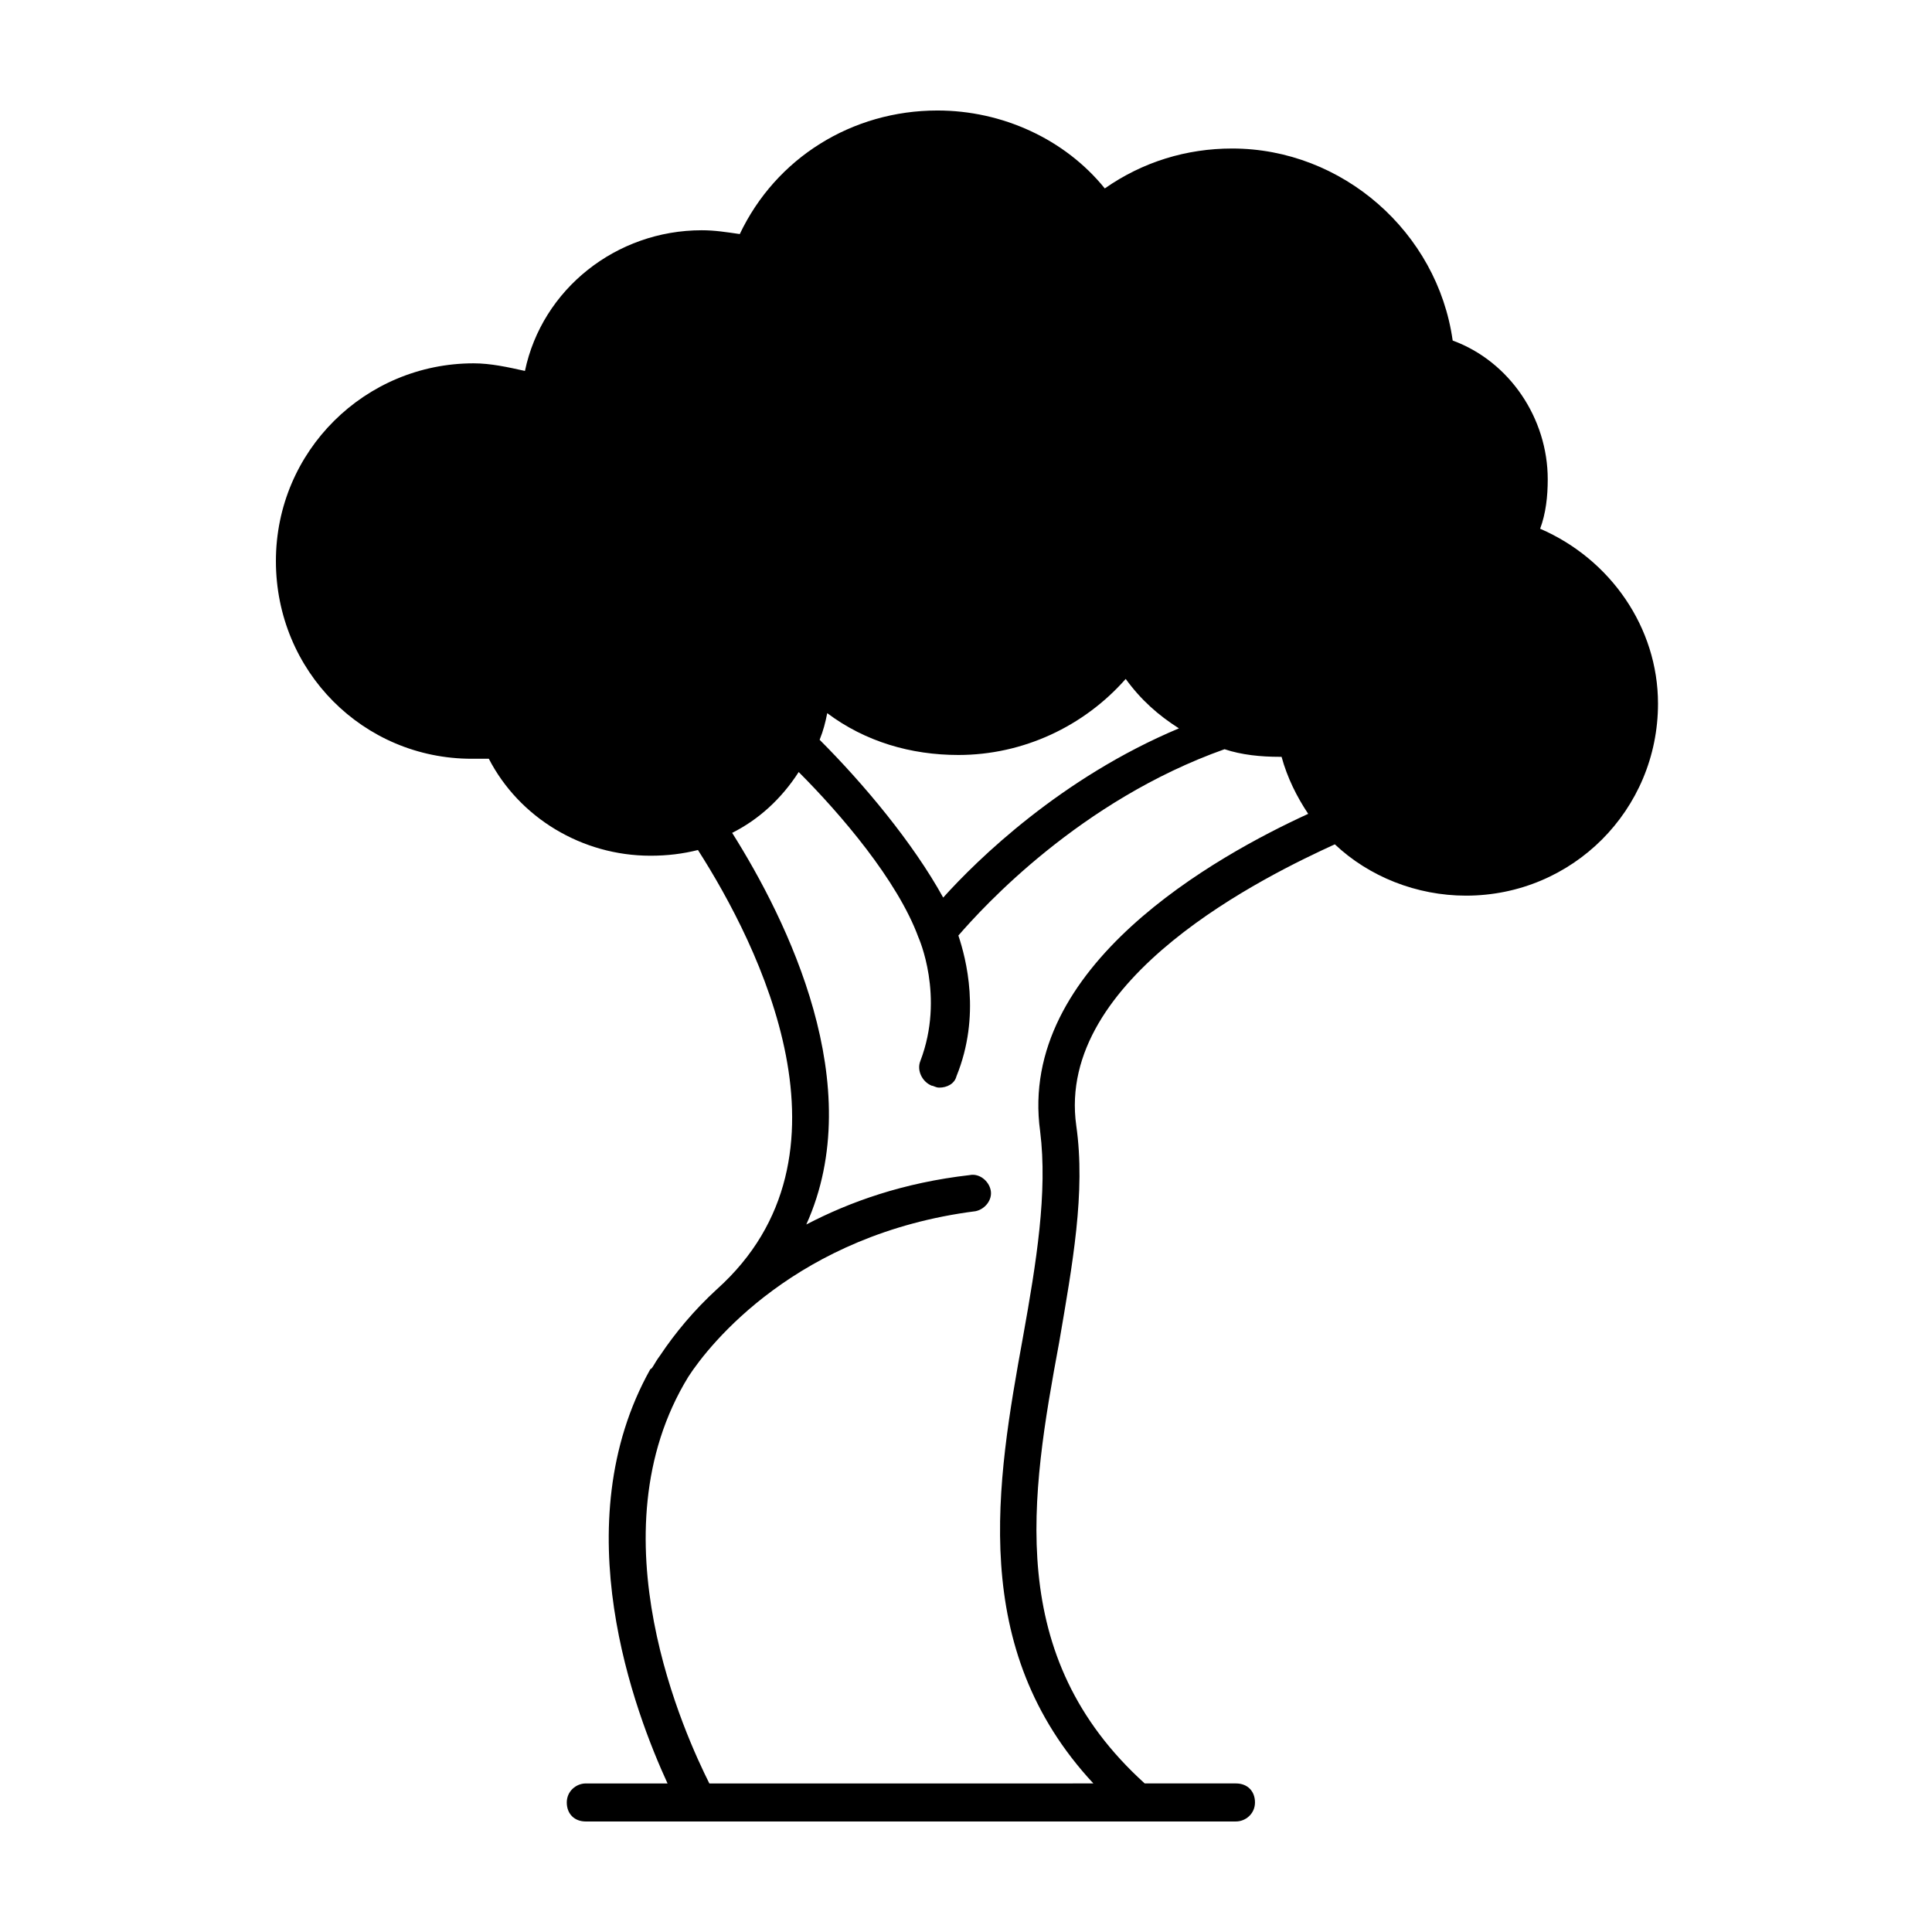
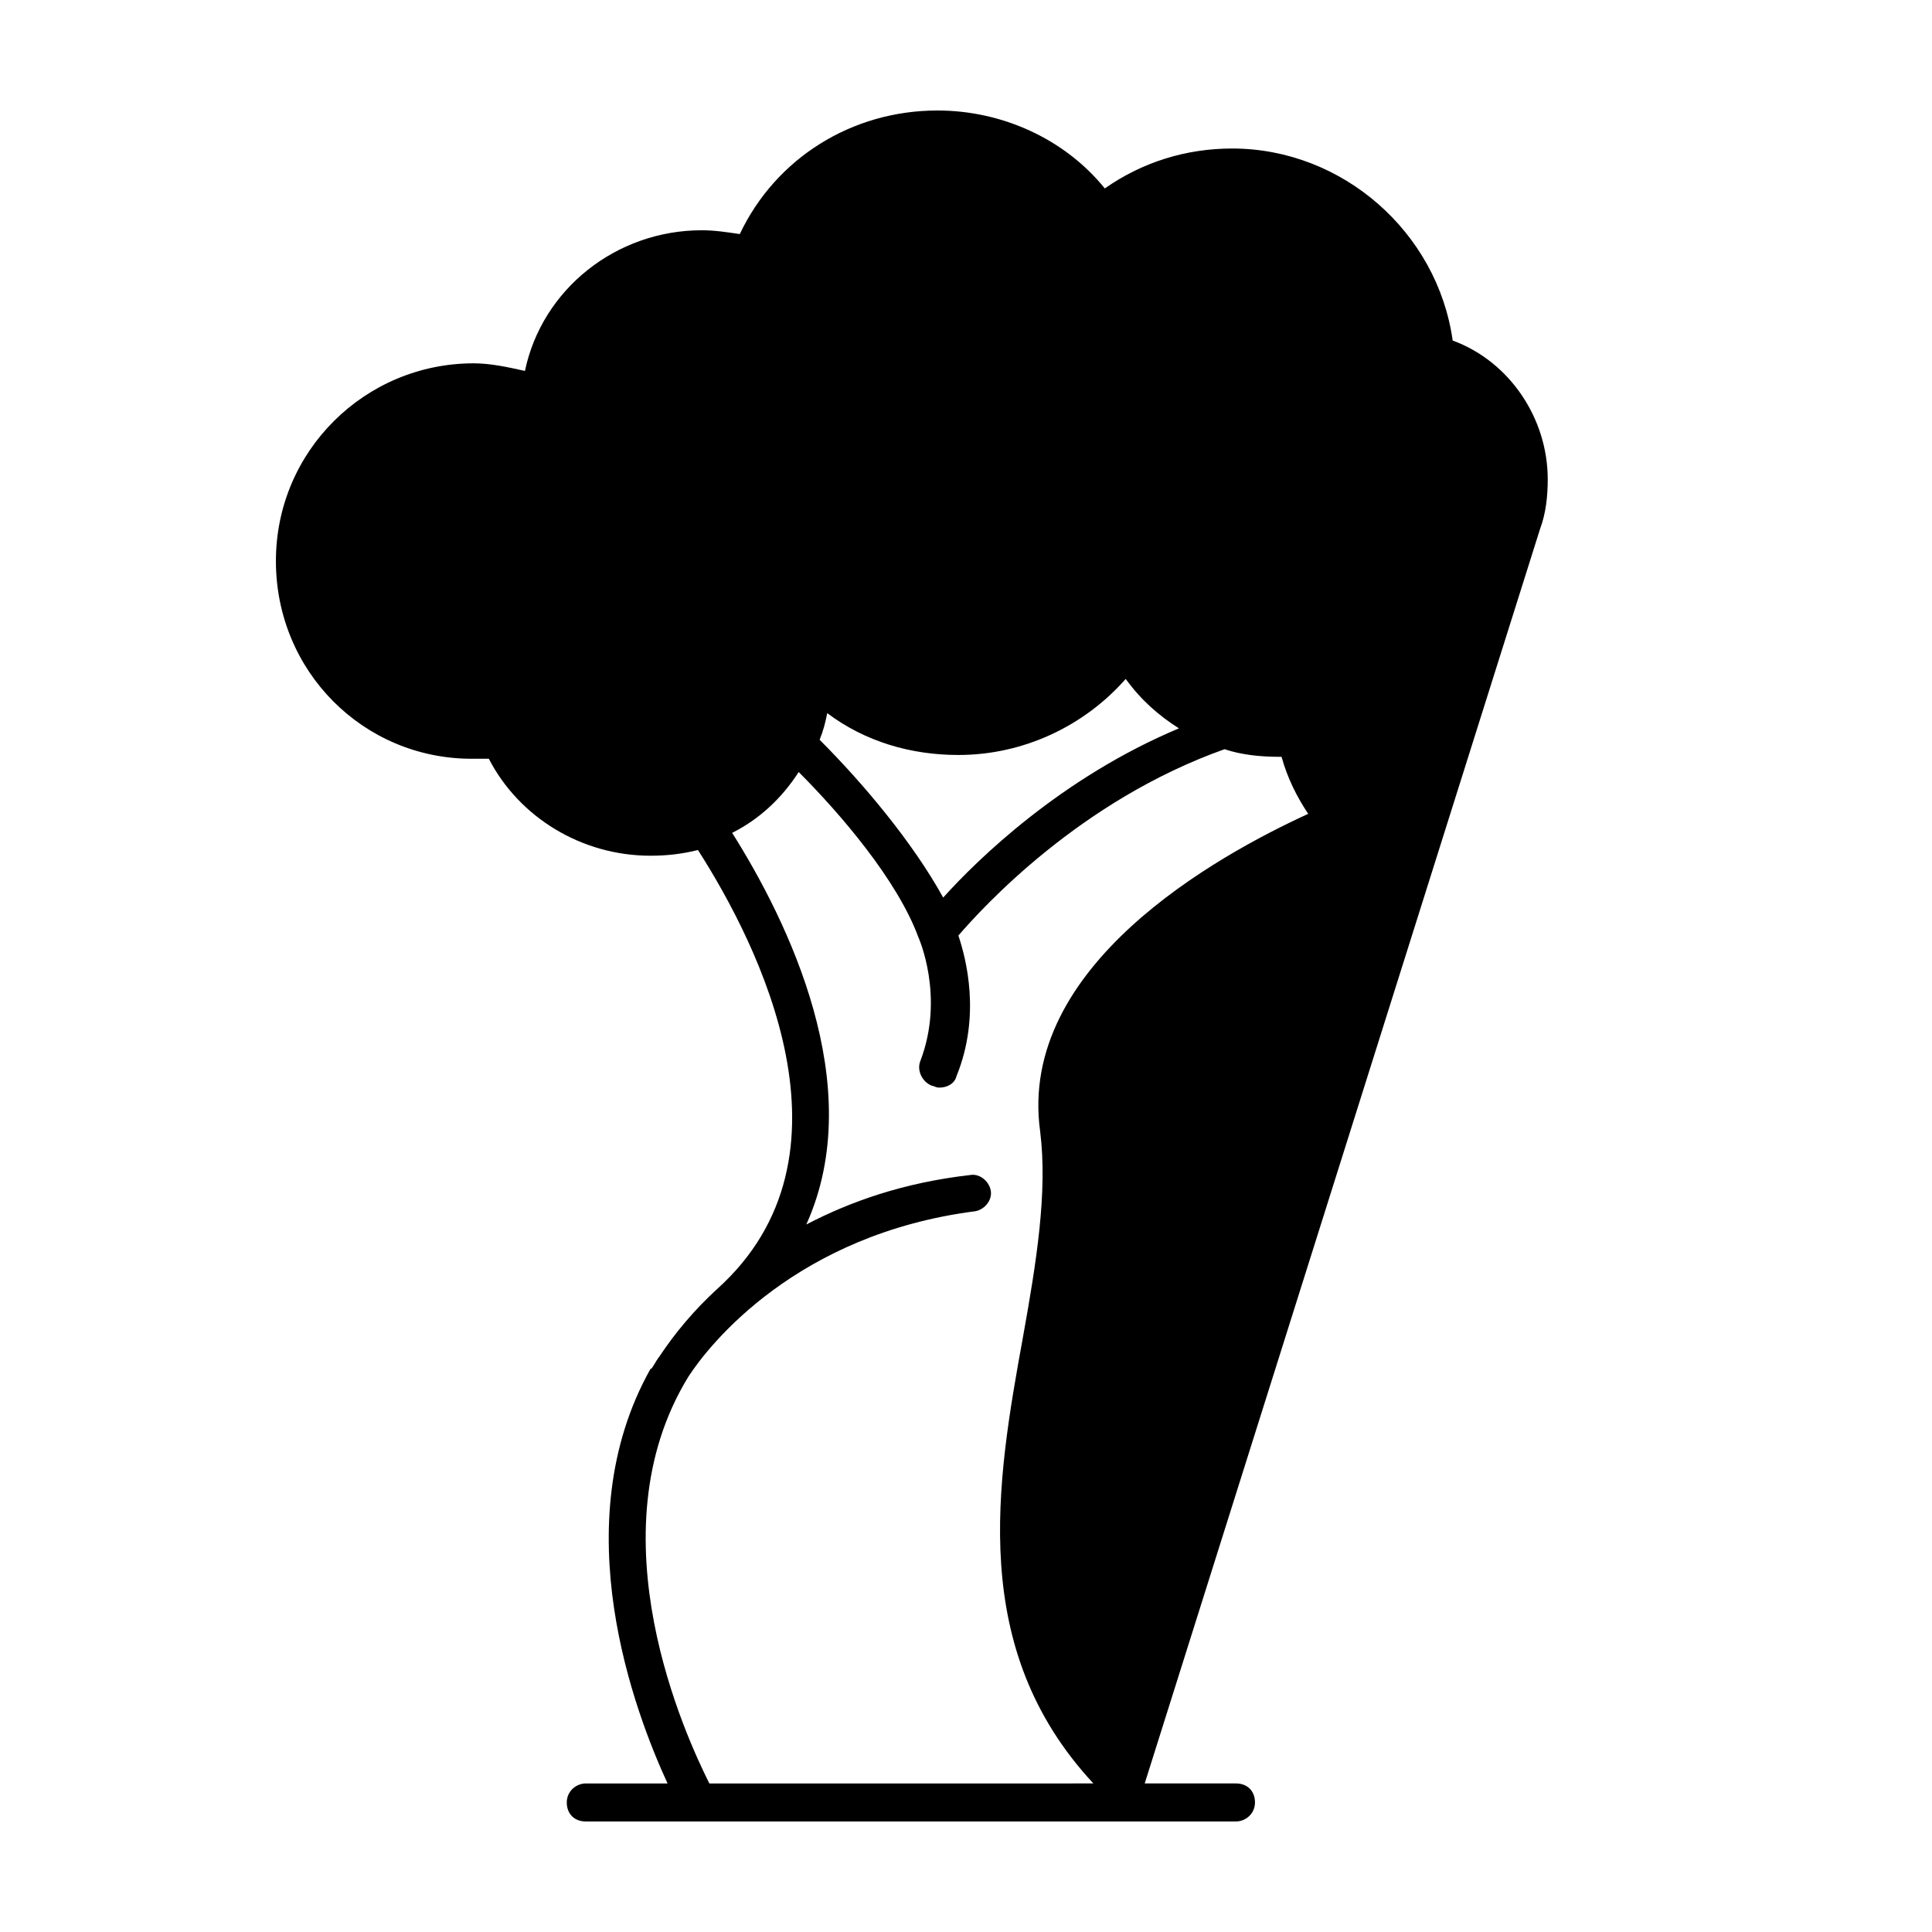
<svg xmlns="http://www.w3.org/2000/svg" fill="#000000" width="800px" height="800px" version="1.1" viewBox="144 144 512 512">
-   <path d="m552.15 284.12c1.512-4.031 2.016-8.566 2.016-13.098 0-16.121-10.078-31.234-25.191-36.777-4.031-28.719-29.219-50.887-58.441-50.887-12.09 0-23.68 3.527-33.754 10.578-10.582-13.098-27.207-20.652-44.336-20.652-22.672 0-42.824 12.594-52.395 32.746-3.527-0.504-6.551-1.008-10.078-1.008-22.672 0-42.32 15.617-46.855 37.281-4.535-1.008-9.07-2.016-13.602-2.016-28.719 0-52.395 23.176-52.395 52.395 0 29.223 23.172 52.398 51.891 52.398h4.535c8.062 15.617 24.688 25.695 42.824 25.695 4.535 0 8.566-0.504 12.594-1.512 16.121 25.191 44.336 81.113 5.039 116.38-6.047 5.543-11.082 11.586-15.113 17.633-1.512 2.016-2.016 3.527-2.519 3.527-23.176 41.312-4.031 91.191 4.535 109.83h-21.664c-2.519 0-5.039 2.016-5.039 5.039 0 3.023 2.016 5.039 5.039 5.039h29.223l116.88-0.004h26.199c2.519 0 5.039-2.016 5.039-5.039s-2.016-5.039-5.039-5.039h-24.184c-37.281-33.754-30.23-76.074-22.672-116.88 3.527-20.656 7.055-39.801 4.535-57.434-5.543-39.297 50.883-66.504 68.52-74.562 9.07 8.566 21.664 13.602 34.762 13.602 28.215 0 50.883-22.672 50.883-50.883 0.004-20.152-12.594-38.289-31.234-46.352zm-132.5 159.71c2.016 16.121-1.008 34.762-4.535 54.41-7.055 38.793-14.609 82.625 18.641 118.39l-101.77 0.004c-6.047-12.09-31.234-66-5.543-107.82 5.543-8.566 28.719-37.785 76.074-43.832 2.519-0.504 4.535-3.023 4.031-5.543-0.504-2.519-3.023-4.535-5.543-4.031-17.633 2.016-31.738 7.055-43.328 13.098 16.625-36.777-5.039-80.609-19.648-103.79 7.055-3.527 13.098-9.07 17.633-16.121 11.082 11.082 26.199 28.719 31.738 43.832 0 0 7.055 15.617 0.504 32.746-1.008 2.519 0.504 5.543 3.023 6.551 0.504 0 1.008 0.504 2.016 0.504 2.016 0 4.031-1.008 4.535-3.023 6.551-16.121 2.519-31.234 0.504-37.281 6.551-7.559 32.242-35.77 70.535-49.375 4.535 1.512 9.574 2.016 14.609 2.016h0.504c1.512 5.543 4.031 10.578 7.055 15.113-24.184 11.09-77.082 40.312-71.035 84.141zm-25.695-61.965c-8.062-14.609-21.16-30.23-32.746-41.816 1.008-2.519 1.512-4.535 2.016-7.055 10.078 7.559 22.168 11.082 34.762 11.082 17.129 0 33.25-7.559 44.336-20.152 4.031 5.543 8.566 9.574 14.105 13.098-31.238 13.102-53.406 34.766-62.473 44.844z" />
+   <path d="m552.15 284.12c1.512-4.031 2.016-8.566 2.016-13.098 0-16.121-10.078-31.234-25.191-36.777-4.031-28.719-29.219-50.887-58.441-50.887-12.09 0-23.68 3.527-33.754 10.578-10.582-13.098-27.207-20.652-44.336-20.652-22.672 0-42.824 12.594-52.395 32.746-3.527-0.504-6.551-1.008-10.078-1.008-22.672 0-42.32 15.617-46.855 37.281-4.535-1.008-9.07-2.016-13.602-2.016-28.719 0-52.395 23.176-52.395 52.395 0 29.223 23.172 52.398 51.891 52.398h4.535c8.062 15.617 24.688 25.695 42.824 25.695 4.535 0 8.566-0.504 12.594-1.512 16.121 25.191 44.336 81.113 5.039 116.38-6.047 5.543-11.082 11.586-15.113 17.633-1.512 2.016-2.016 3.527-2.519 3.527-23.176 41.312-4.031 91.191 4.535 109.83h-21.664c-2.519 0-5.039 2.016-5.039 5.039 0 3.023 2.016 5.039 5.039 5.039h29.223l116.88-0.004h26.199c2.519 0 5.039-2.016 5.039-5.039s-2.016-5.039-5.039-5.039h-24.184zm-132.5 159.71c2.016 16.121-1.008 34.762-4.535 54.41-7.055 38.793-14.609 82.625 18.641 118.39l-101.77 0.004c-6.047-12.09-31.234-66-5.543-107.82 5.543-8.566 28.719-37.785 76.074-43.832 2.519-0.504 4.535-3.023 4.031-5.543-0.504-2.519-3.023-4.535-5.543-4.031-17.633 2.016-31.738 7.055-43.328 13.098 16.625-36.777-5.039-80.609-19.648-103.79 7.055-3.527 13.098-9.07 17.633-16.121 11.082 11.082 26.199 28.719 31.738 43.832 0 0 7.055 15.617 0.504 32.746-1.008 2.519 0.504 5.543 3.023 6.551 0.504 0 1.008 0.504 2.016 0.504 2.016 0 4.031-1.008 4.535-3.023 6.551-16.121 2.519-31.234 0.504-37.281 6.551-7.559 32.242-35.77 70.535-49.375 4.535 1.512 9.574 2.016 14.609 2.016h0.504c1.512 5.543 4.031 10.578 7.055 15.113-24.184 11.09-77.082 40.312-71.035 84.141zm-25.695-61.965c-8.062-14.609-21.16-30.23-32.746-41.816 1.008-2.519 1.512-4.535 2.016-7.055 10.078 7.559 22.168 11.082 34.762 11.082 17.129 0 33.25-7.559 44.336-20.152 4.031 5.543 8.566 9.574 14.105 13.098-31.238 13.102-53.406 34.766-62.473 44.844z" />
</svg>